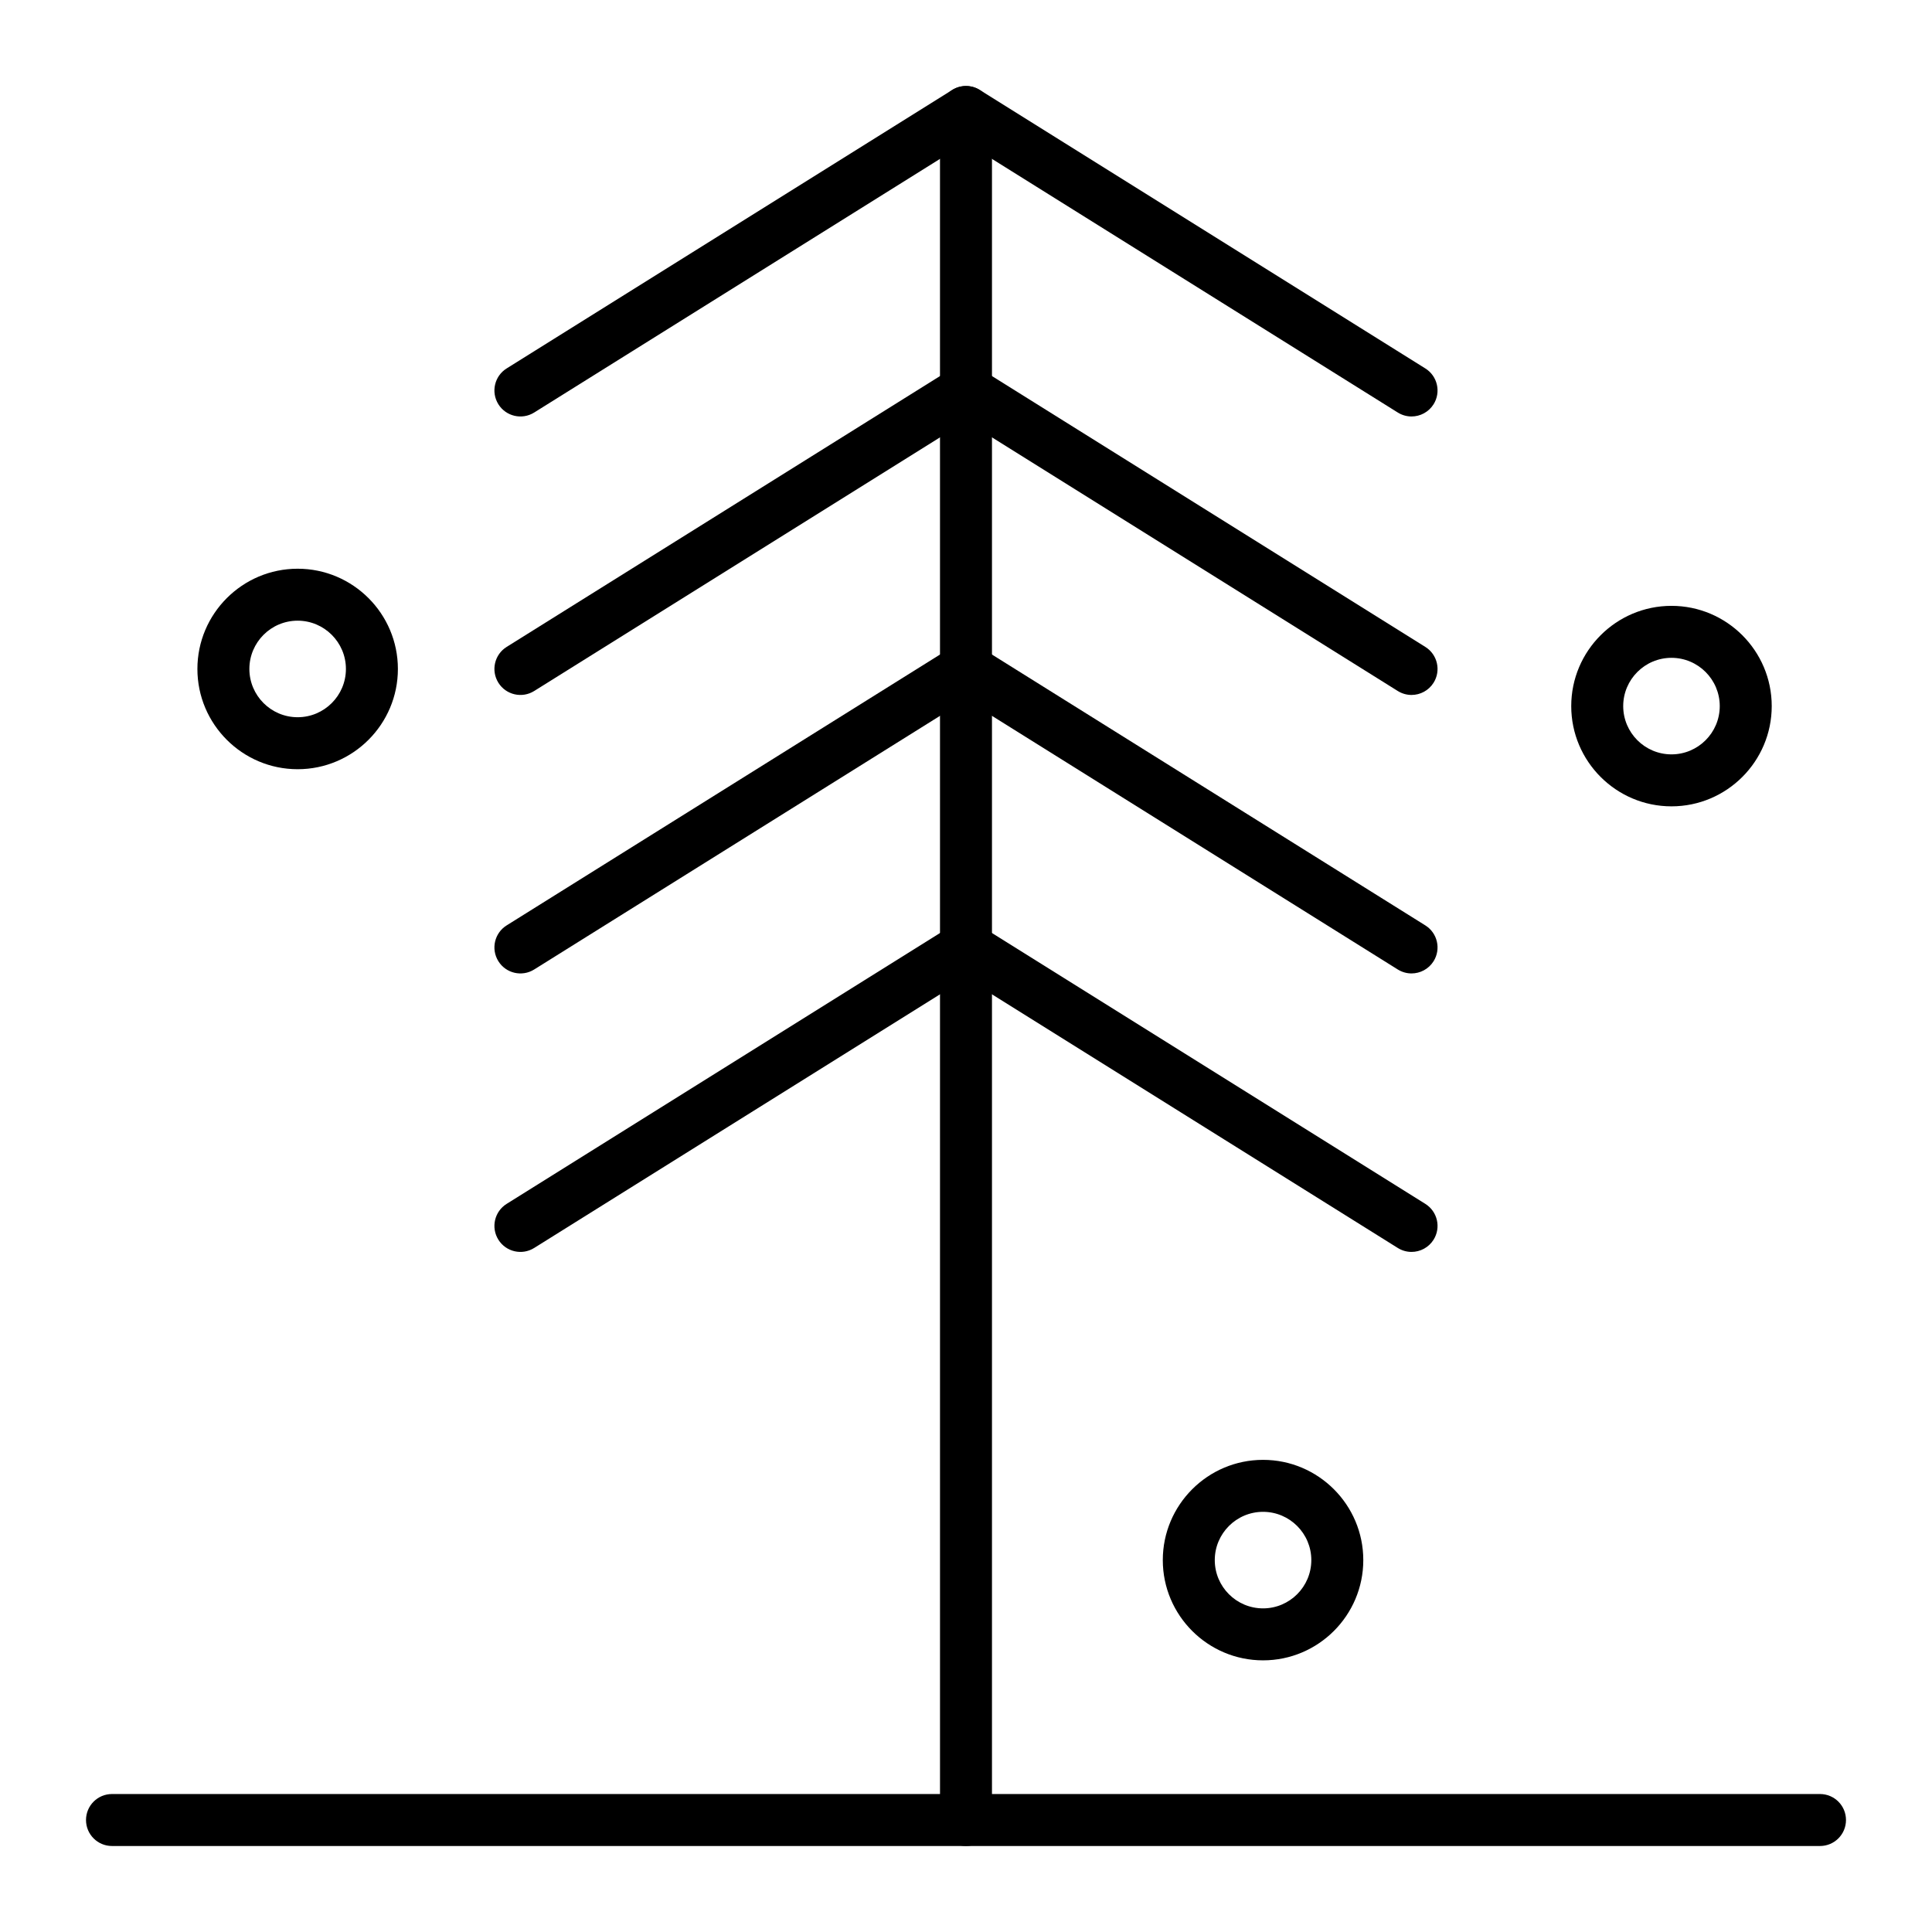
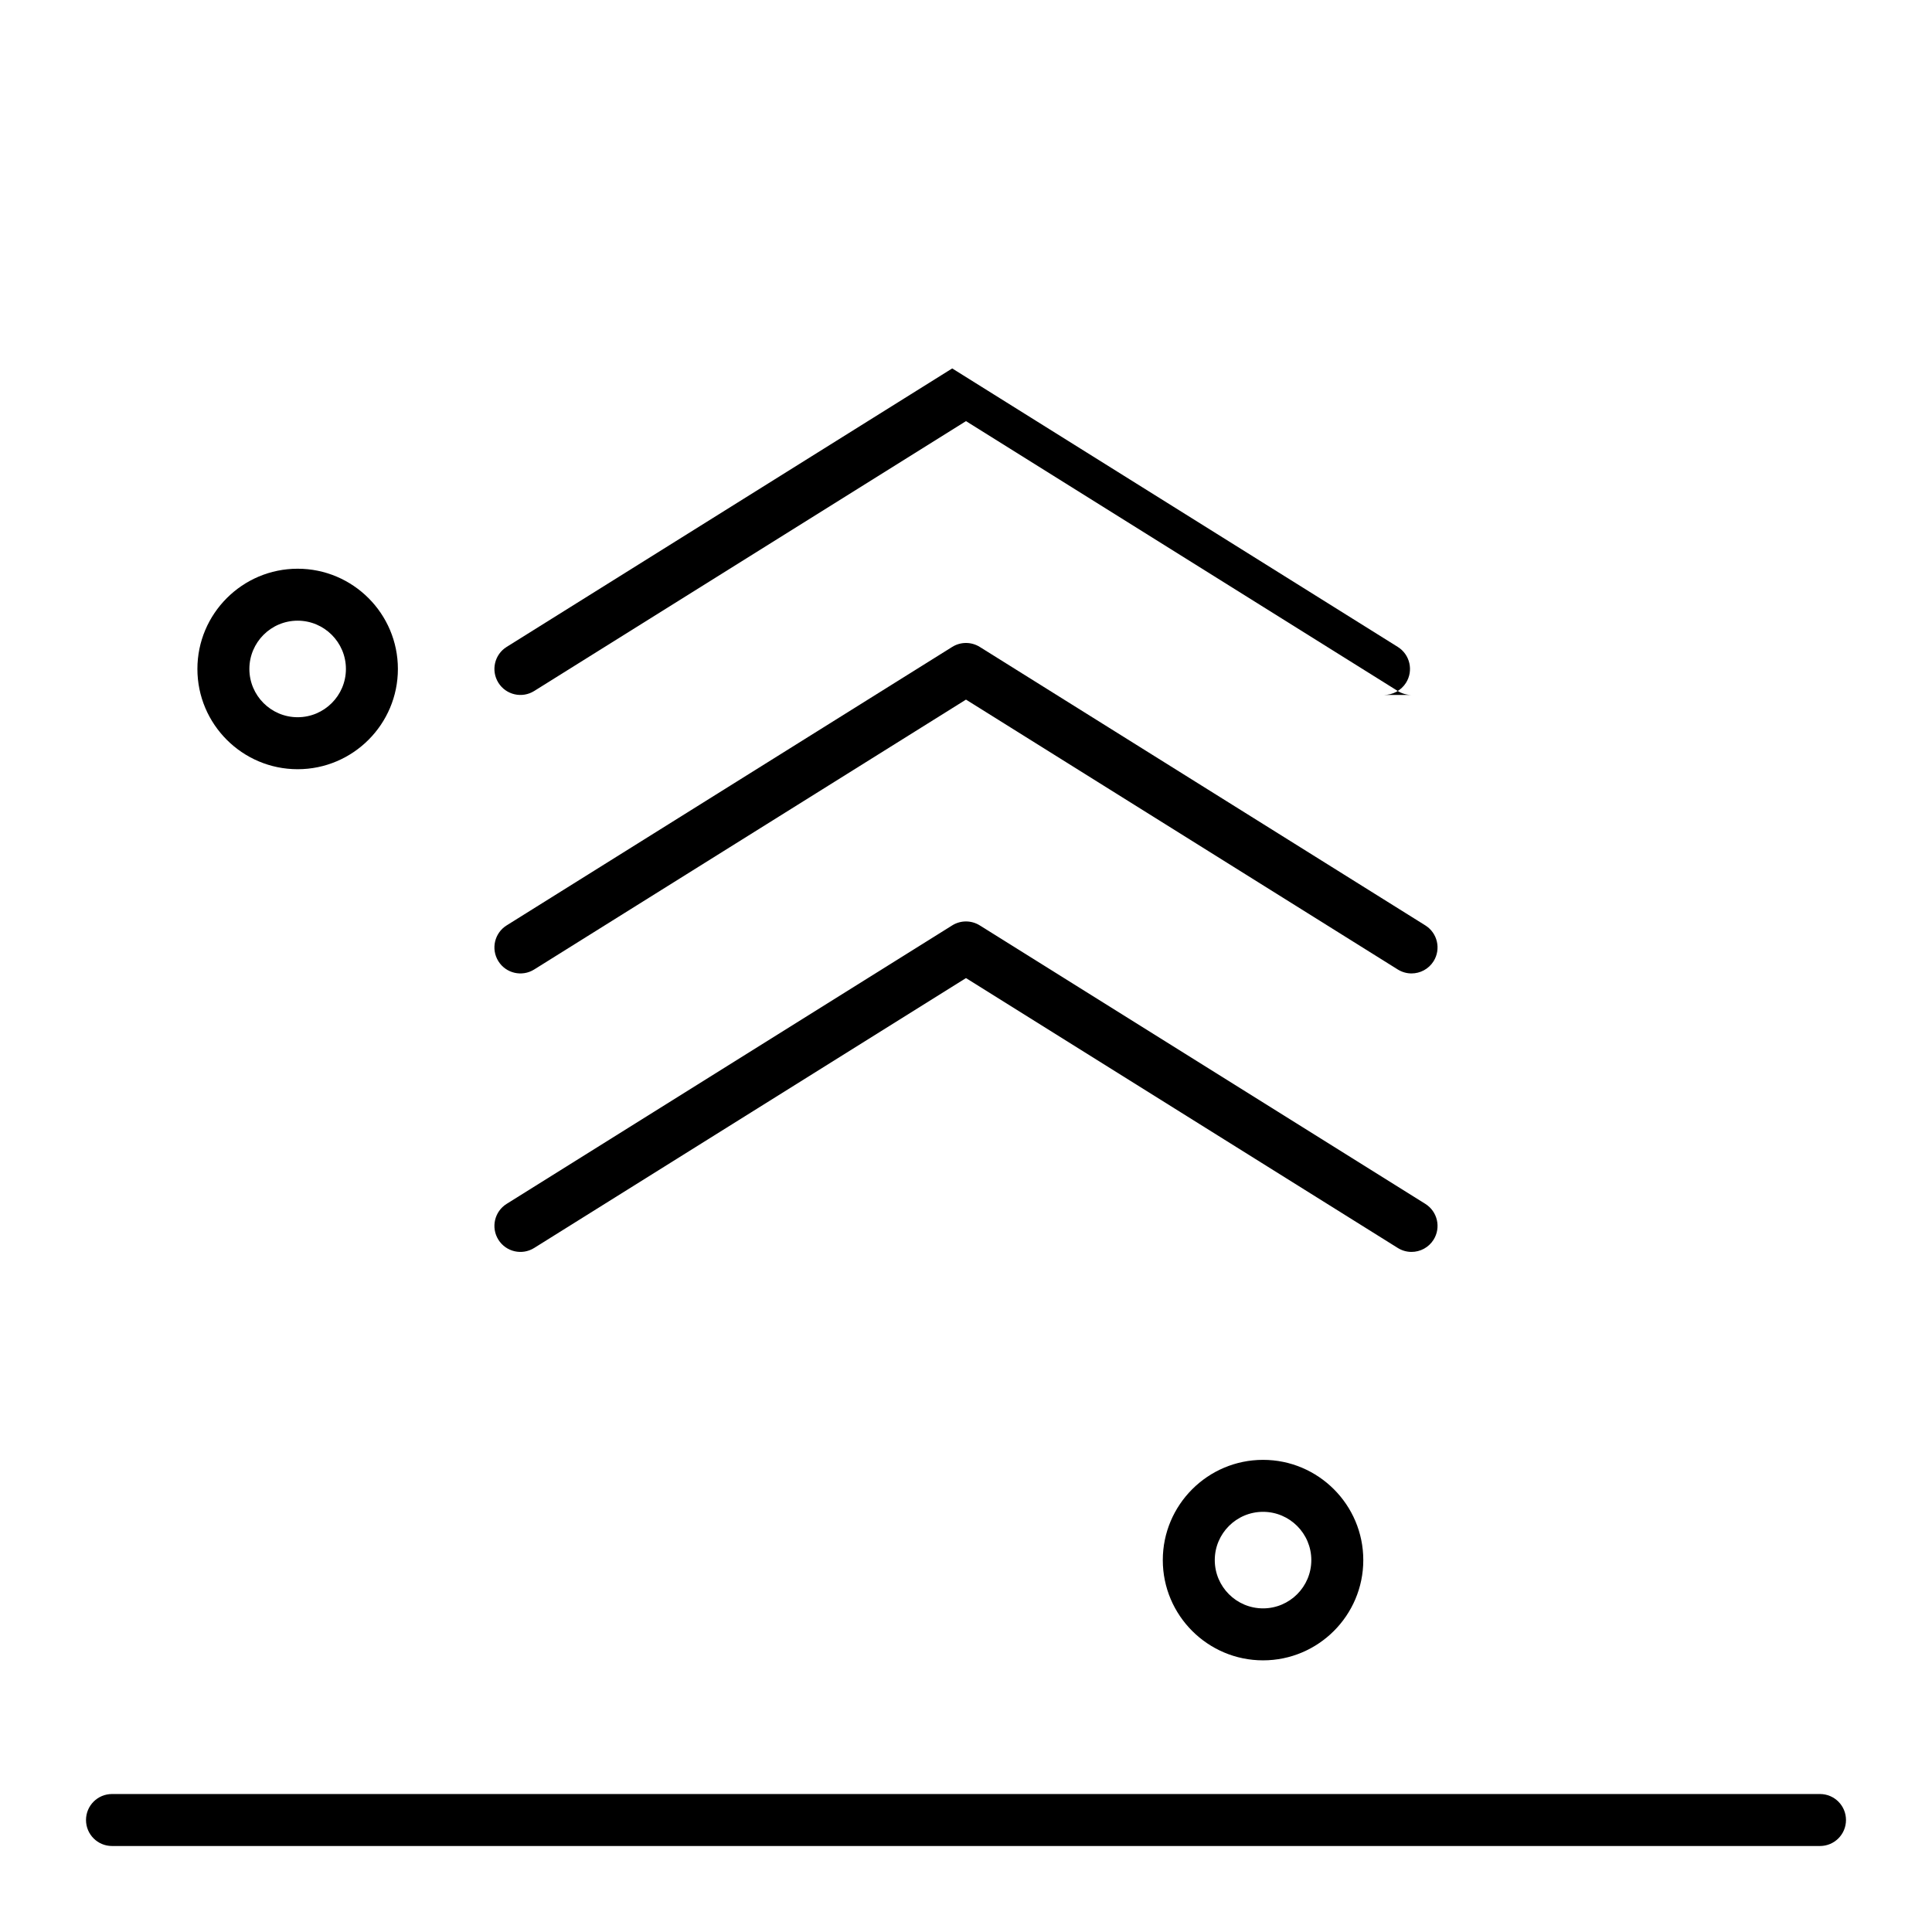
<svg xmlns="http://www.w3.org/2000/svg" fill="#000000" width="800px" height="800px" version="1.1" viewBox="144 144 512 512">
  <g>
    <path d="m626.32 633.21h-452.64c-3.805 0-6.887-3.082-6.887-6.887 0-3.805 3.082-6.887 6.887-6.887h452.64c3.805 0 6.887 3.082 6.887 6.887 0 3.805-3.082 6.887-6.887 6.887z" />
-     <path d="m400 633.21c-3.805 0-6.887-3.082-6.887-6.887l-0.004-452.64c0-3.805 3.082-6.887 6.887-6.887 3.805 0 6.887 3.082 6.887 6.887v452.64c0.004 3.805-3.082 6.887-6.883 6.887z" />
-     <path d="m518.07 254.37c-1.246 0-2.508-0.34-3.644-1.047l-114.43-71.52-114.43 71.52c-3.227 2.016-7.477 1.035-9.492-2.191-2.016-3.227-1.035-7.477 2.191-9.492l118.08-73.801c2.234-1.395 5.066-1.395 7.301 0l118.08 73.801c3.227 2.016 4.207 6.266 2.191 9.492-1.312 2.09-3.559 3.238-5.856 3.238z" />
-     <path d="m518.07 328.17c-1.246 0-2.508-0.34-3.644-1.047l-114.43-71.52-114.43 71.52c-3.227 2.016-7.477 1.035-9.492-2.191-2.016-3.227-1.035-7.477 2.191-9.492l118.08-73.801c2.234-1.395 5.066-1.395 7.301 0l118.08 73.801c3.227 2.016 4.207 6.266 2.191 9.492-1.312 2.09-3.559 3.238-5.856 3.238z" />
+     <path d="m518.07 328.17c-1.246 0-2.508-0.34-3.644-1.047l-114.43-71.52-114.43 71.52c-3.227 2.016-7.477 1.035-9.492-2.191-2.016-3.227-1.035-7.477 2.191-9.492l118.08-73.801l118.08 73.801c3.227 2.016 4.207 6.266 2.191 9.492-1.312 2.09-3.559 3.238-5.856 3.238z" />
    <path d="m518.07 401.97c-1.246 0-2.508-0.34-3.644-1.047l-114.43-71.52-114.43 71.52c-3.227 2.019-7.477 1.035-9.492-2.191-2.016-3.227-1.035-7.477 2.191-9.492l118.08-73.801c2.234-1.395 5.066-1.395 7.301 0l118.08 73.801c3.227 2.016 4.207 6.266 2.191 9.492-1.312 2.09-3.559 3.238-5.856 3.238z" />
    <path d="m518.07 475.77c-1.246 0-2.508-0.34-3.644-1.047l-114.43-71.52-114.43 71.52c-3.227 2.019-7.477 1.035-9.492-2.191s-1.035-7.477 2.191-9.492l118.08-73.801c2.234-1.395 5.066-1.395 7.301 0l118.08 73.801c3.227 2.016 4.207 6.266 2.191 9.492-1.312 2.09-3.559 3.238-5.856 3.238z" />
-     <path d="m586.96 357.69c-14.648 0-26.566-11.918-26.566-26.566 0-14.648 11.918-26.566 26.566-26.566 14.648 0 26.566 11.918 26.566 26.566 0 14.648-11.918 26.566-26.566 26.566zm0-39.359c-7.055 0-12.793 5.738-12.793 12.793 0 7.055 5.738 12.793 12.793 12.793 7.055 0 12.793-5.738 12.793-12.793-0.004-7.055-5.742-12.793-12.793-12.793z" />
    <path d="m478.72 584.01c-14.648 0-26.566-11.918-26.566-26.566 0-14.648 11.918-26.566 26.566-26.566s26.566 11.918 26.566 26.566c0 14.648-11.918 26.566-26.566 26.566zm0-39.359c-7.055 0-12.793 5.738-12.793 12.793 0 7.055 5.738 12.793 12.793 12.793s12.793-5.738 12.793-12.793c0-7.055-5.738-12.793-12.793-12.793z" />
    <path d="m222.88 347.85c-14.648 0-26.566-11.918-26.566-26.566s11.918-26.566 26.566-26.566c14.648 0 26.566 11.918 26.566 26.566s-11.918 26.566-26.566 26.566zm0-39.363c-7.055 0-12.793 5.738-12.793 12.793 0 7.055 5.738 12.793 12.793 12.793 7.055 0 12.793-5.738 12.793-12.793 0-7.051-5.742-12.793-12.793-12.793z" />
  </g>
</svg>